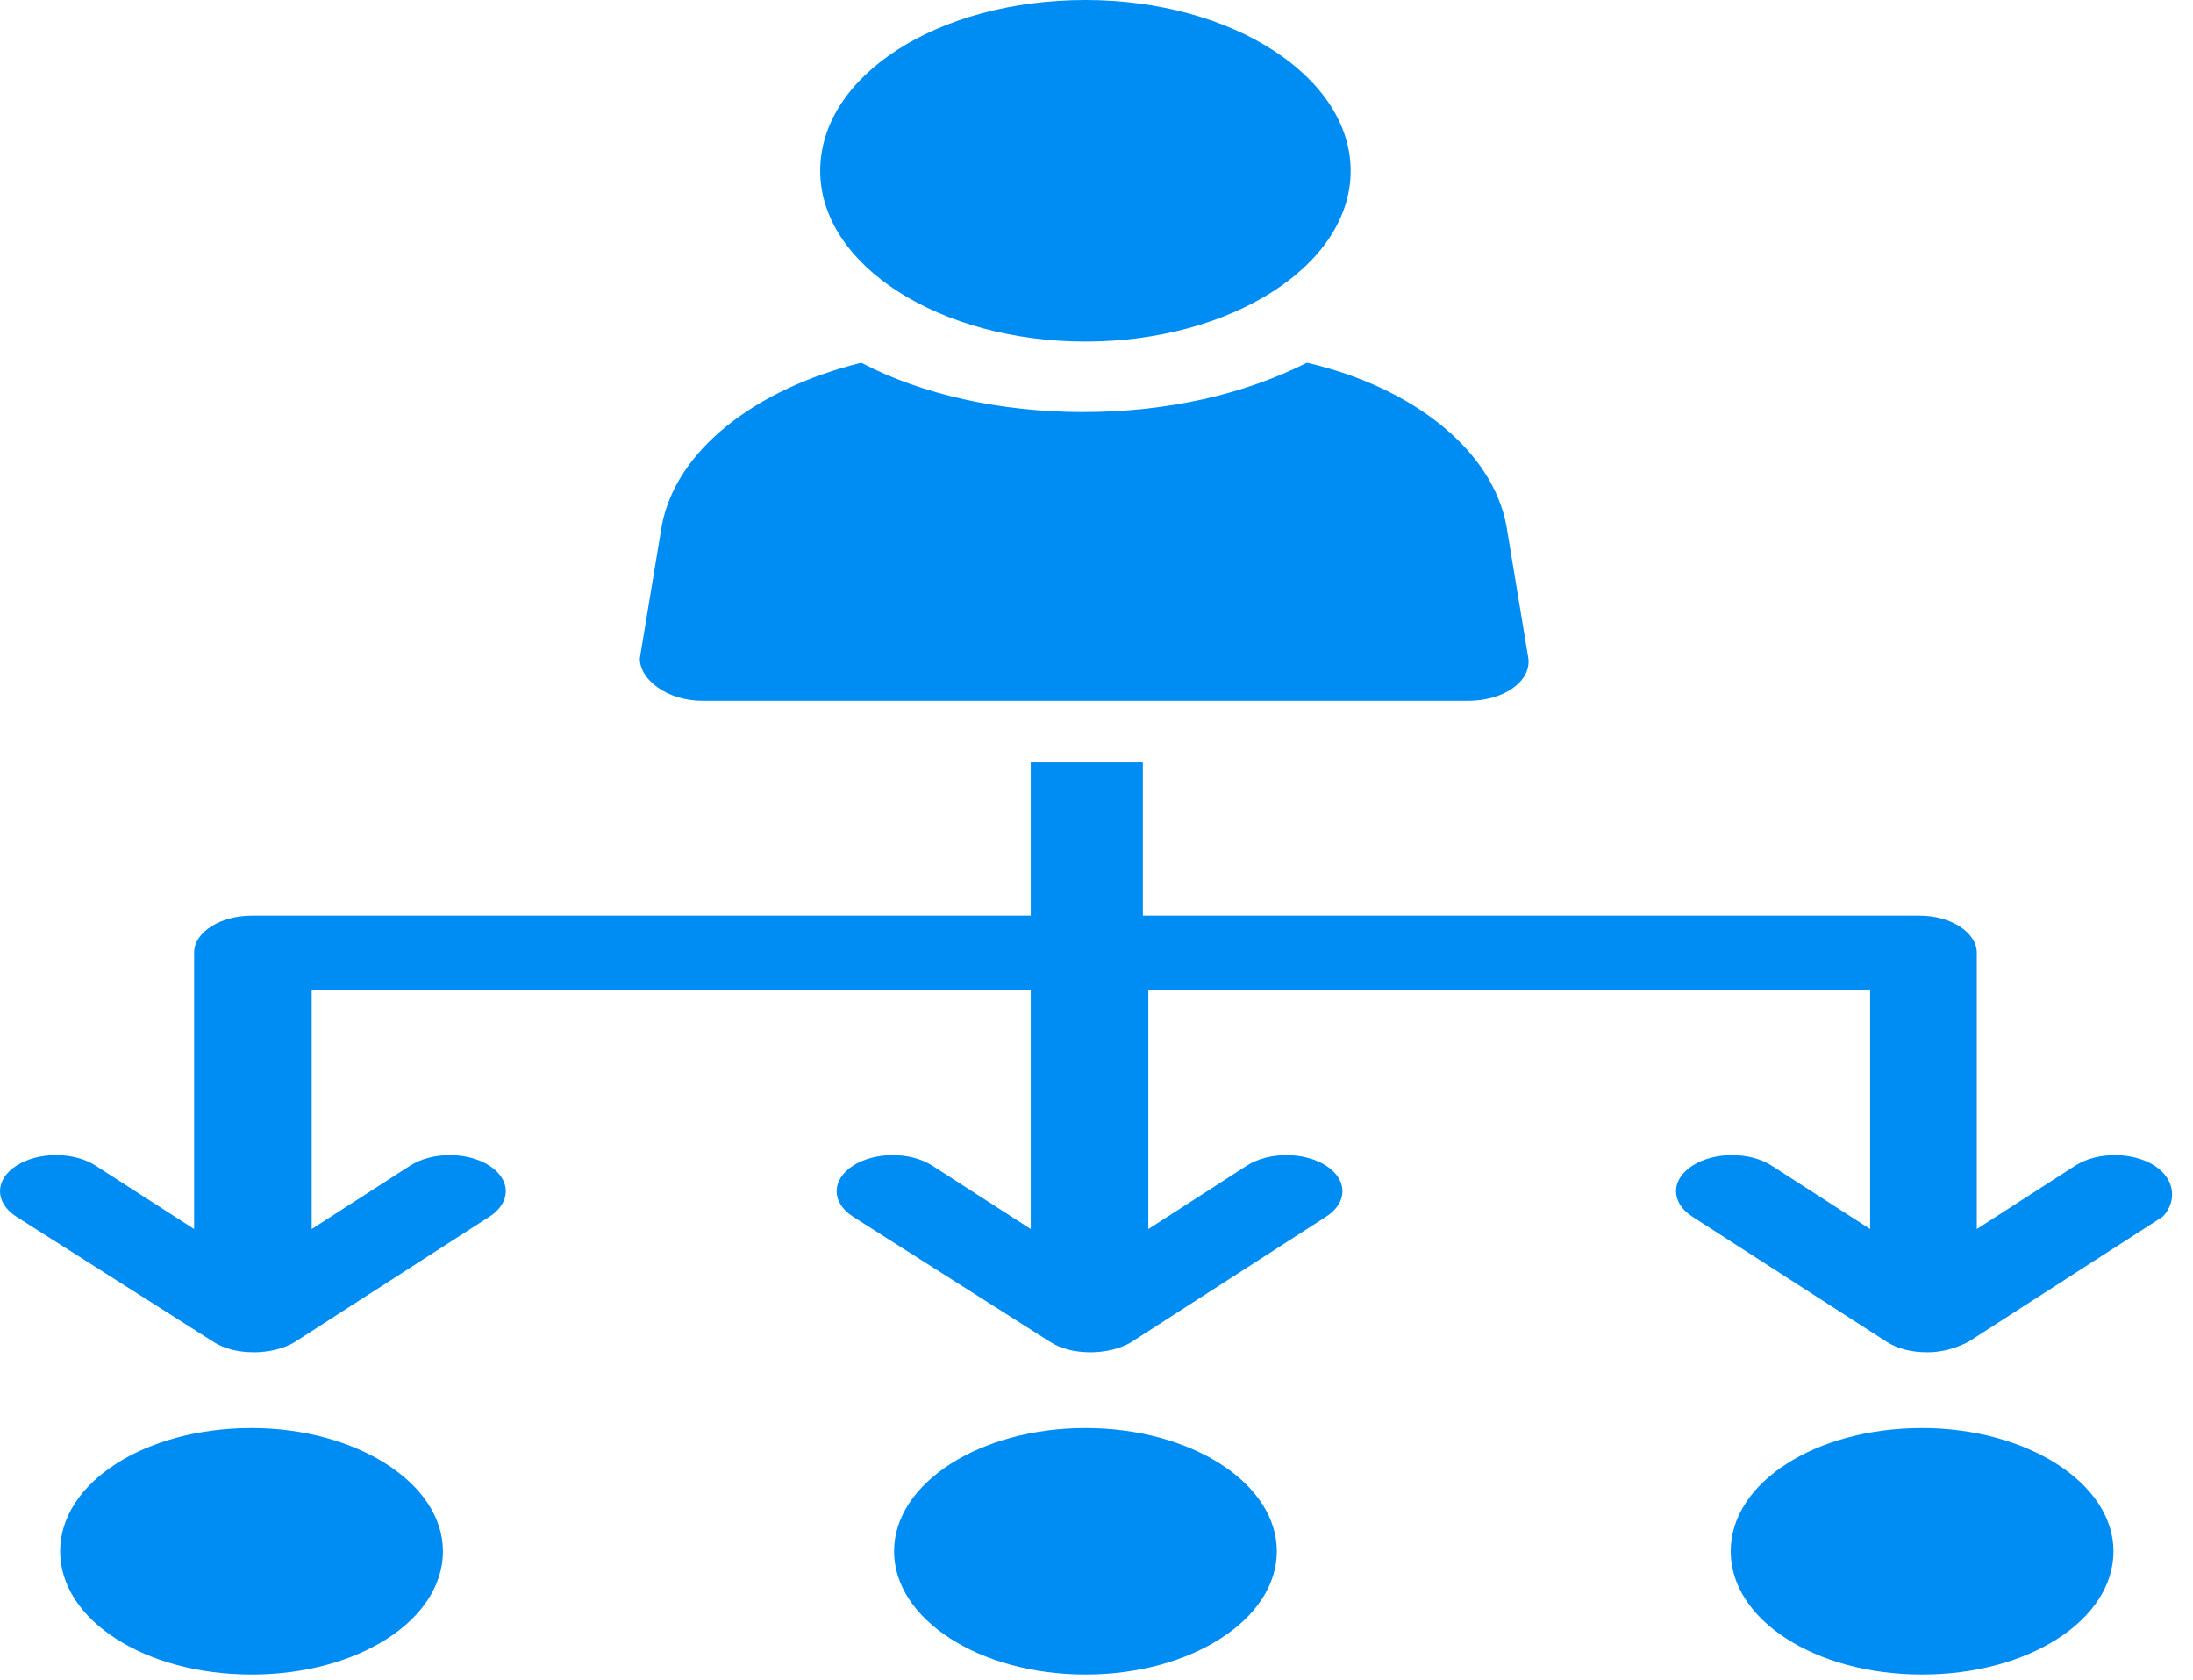
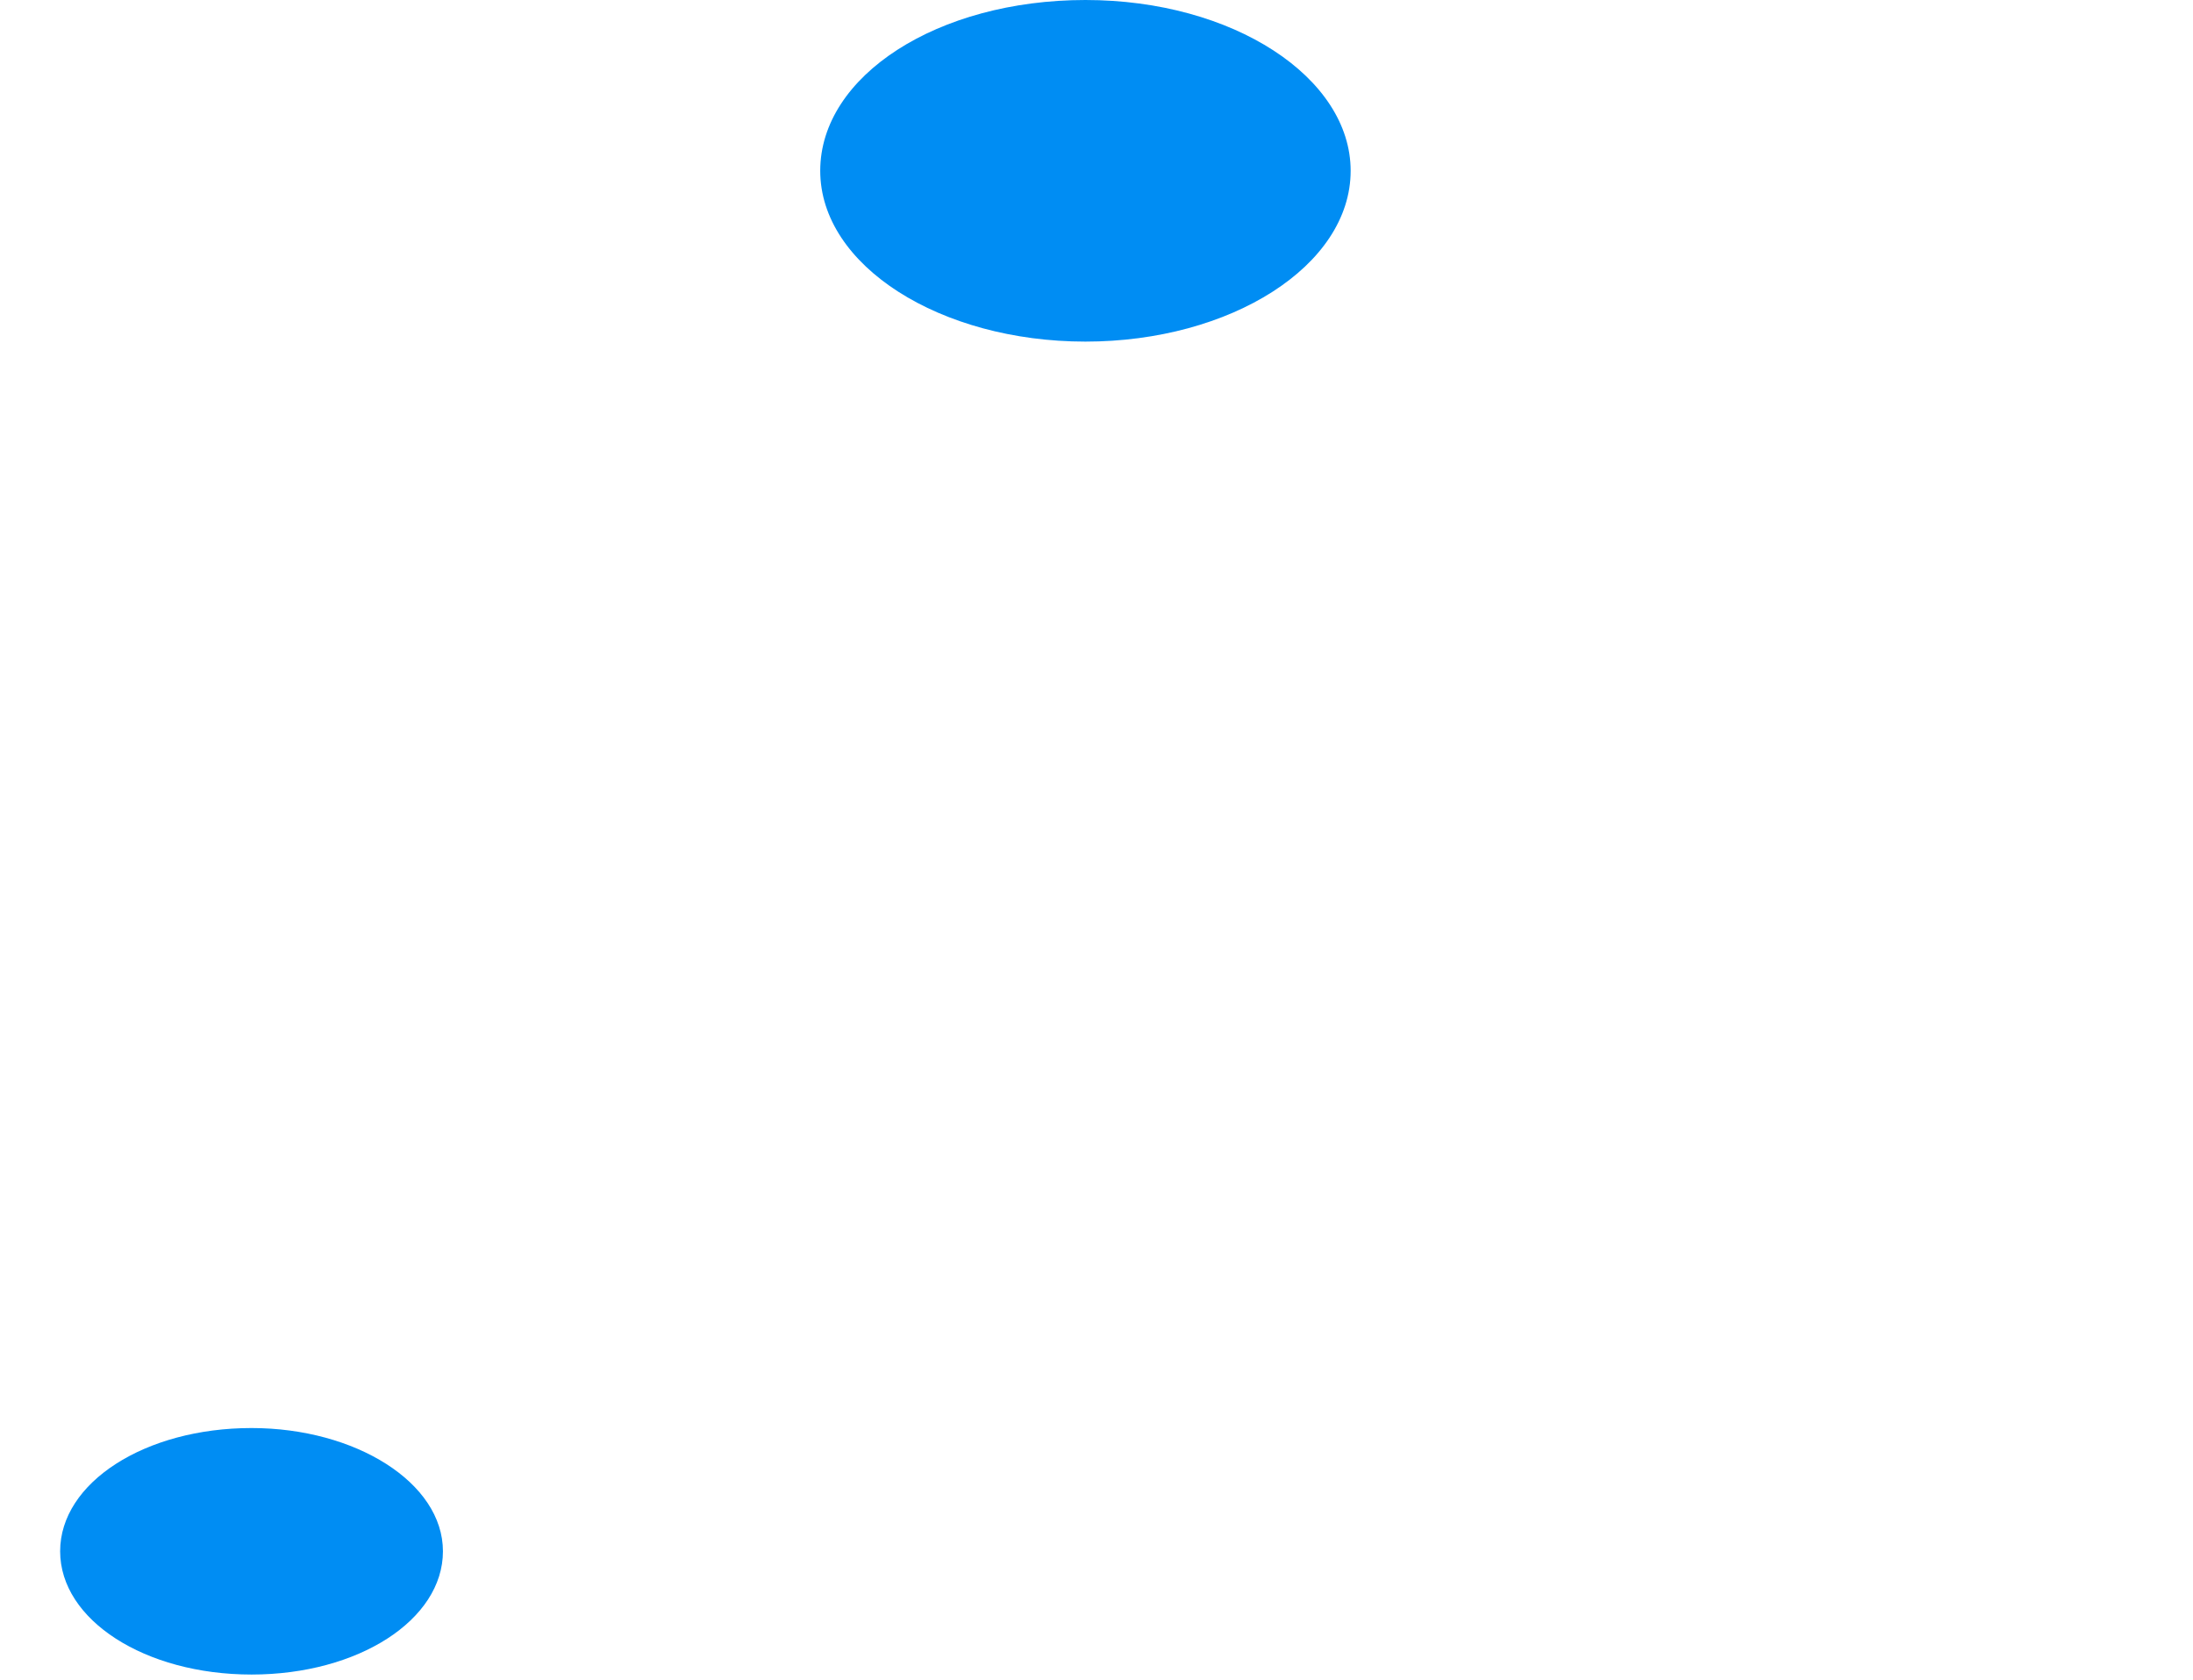
<svg xmlns="http://www.w3.org/2000/svg" width="94" height="72" viewBox="0 0 94 72" fill="none">
-   <path d="M30.119 30.036H62.934C64.457 30.036 65.629 29.206 65.512 28.225L64.575 22.565C63.989 19.32 60.59 16.603 56.019 15.546C53.324 16.905 50.042 17.66 46.41 17.66C42.894 17.66 39.495 16.905 36.917 15.546C32.346 16.678 28.948 19.32 28.361 22.565L27.424 28.225C27.424 29.131 28.596 30.036 30.119 30.036Z" fill="#008DF3" />
  <path d="M46.526 14.641C52.737 14.641 57.894 11.396 57.894 7.32C57.894 3.321 52.855 0 46.526 0C40.198 0 35.158 3.245 35.158 7.32C35.158 11.396 40.315 14.641 46.526 14.641Z" fill="#008DF3" />
-   <path d="M92.349 49.96C91.412 49.356 89.888 49.356 88.951 49.96L84.732 52.676V40.828C84.732 39.998 83.677 39.243 82.271 39.243H48.987V32.678H44.182V39.243H10.782C9.493 39.243 8.321 39.922 8.321 40.828V52.676L4.102 49.96C3.164 49.356 1.641 49.356 0.703 49.96C-0.234 50.563 -0.234 51.544 0.703 52.148L9.141 57.506C9.61 57.808 10.196 57.959 10.899 57.959C11.485 57.959 12.188 57.808 12.657 57.506L20.978 52.148C21.915 51.544 21.915 50.563 20.978 49.96C20.04 49.356 18.517 49.356 17.579 49.96L13.36 52.676V42.413H44.182V52.676L39.963 49.96C39.026 49.356 37.502 49.356 36.565 49.96C35.627 50.563 35.627 51.544 36.565 52.148L45.003 57.506C45.471 57.808 46.057 57.959 46.761 57.959C47.347 57.959 48.05 57.808 48.519 57.506L56.839 52.148C57.777 51.544 57.777 50.563 56.839 49.96C55.902 49.356 54.378 49.356 53.441 49.96L49.222 52.676V42.413H80.161V52.676L75.942 49.96C75.004 49.356 73.481 49.356 72.543 49.96C71.606 50.563 71.606 51.544 72.543 52.148L80.864 57.506C81.333 57.808 81.919 57.959 82.622 57.959C83.208 57.959 83.794 57.808 84.38 57.506L92.701 52.148C93.287 51.544 93.287 50.563 92.349 49.96Z" fill="#008DF3" />
  <path d="M10.782 61.205C6.212 61.205 2.578 63.544 2.578 66.487C2.578 69.431 6.212 71.77 10.782 71.77C15.353 71.77 18.986 69.431 18.986 66.487C18.986 63.544 15.236 61.205 10.782 61.205Z" fill="#008DF3" />
-   <path d="M46.526 71.77C51.057 71.77 54.73 69.405 54.73 66.487C54.73 63.57 51.057 61.205 46.526 61.205C41.996 61.205 38.323 63.57 38.323 66.487C38.323 69.405 41.996 71.77 46.526 71.77Z" fill="#008DF3" />
-   <path d="M82.388 61.205C77.817 61.205 74.184 63.544 74.184 66.487C74.184 69.431 77.817 71.77 82.388 71.77C86.958 71.77 90.591 69.431 90.591 66.487C90.591 63.544 86.841 61.205 82.388 61.205Z" fill="#008DF3" />
</svg>